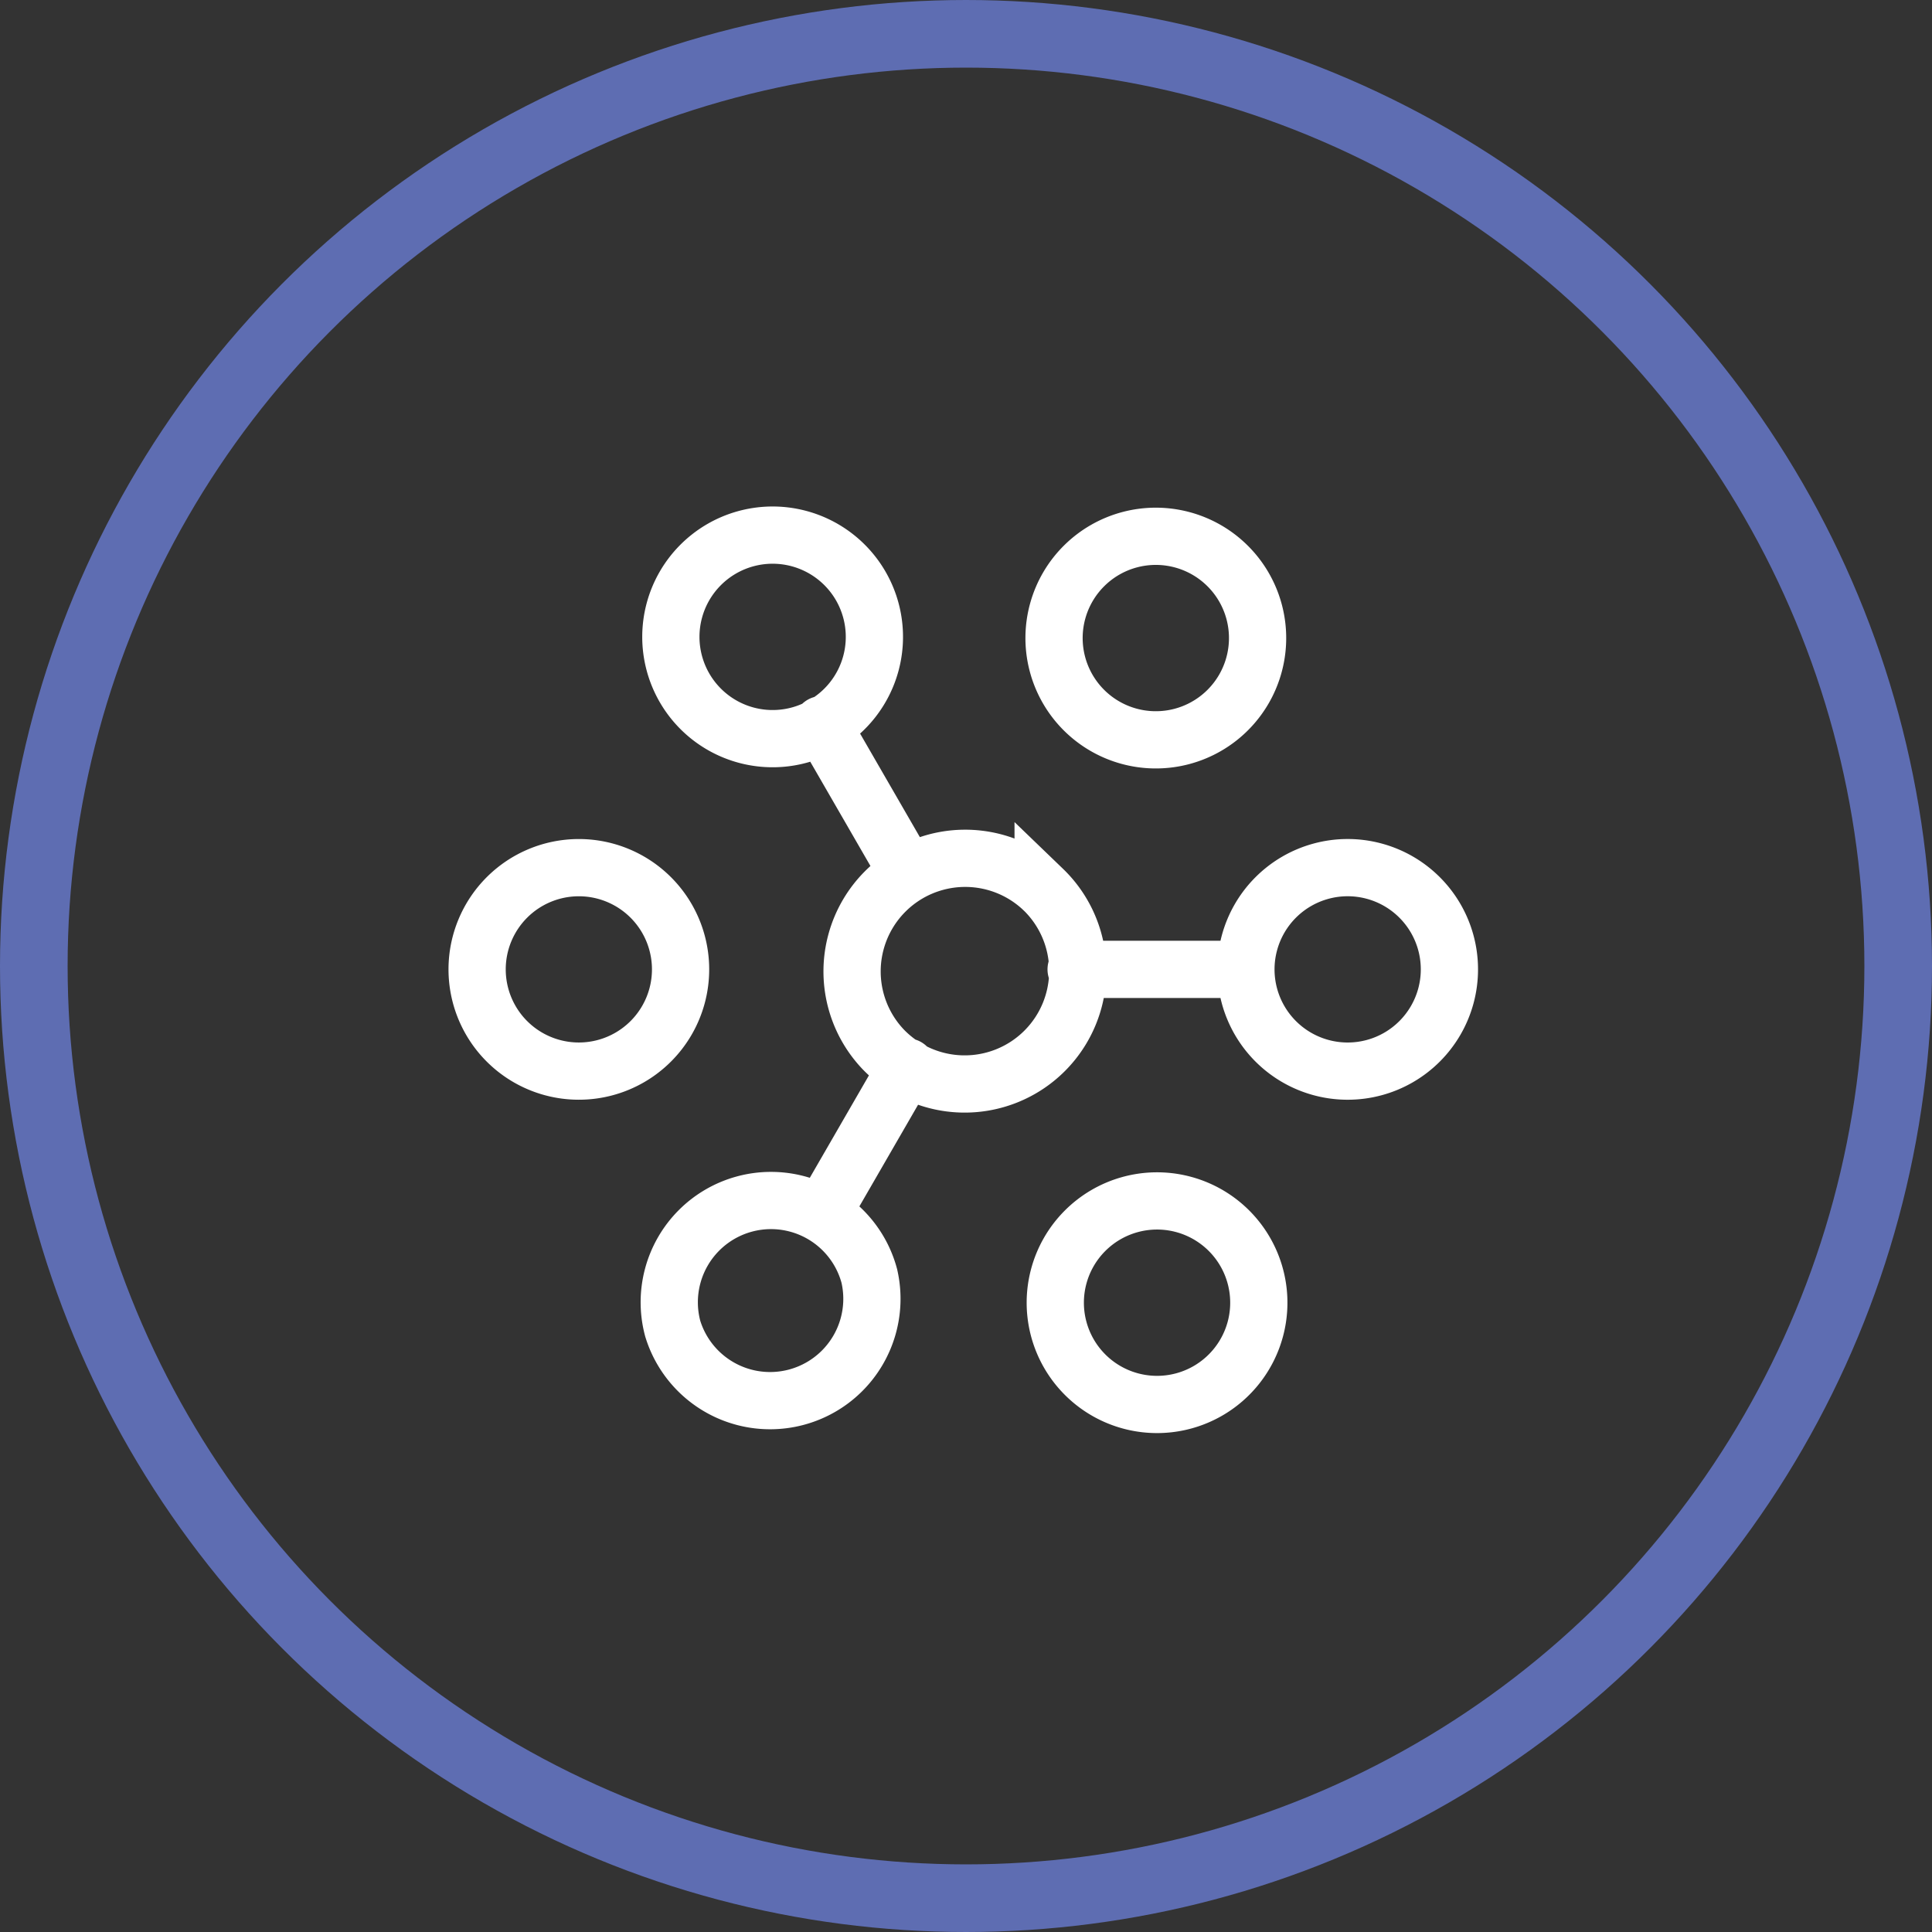
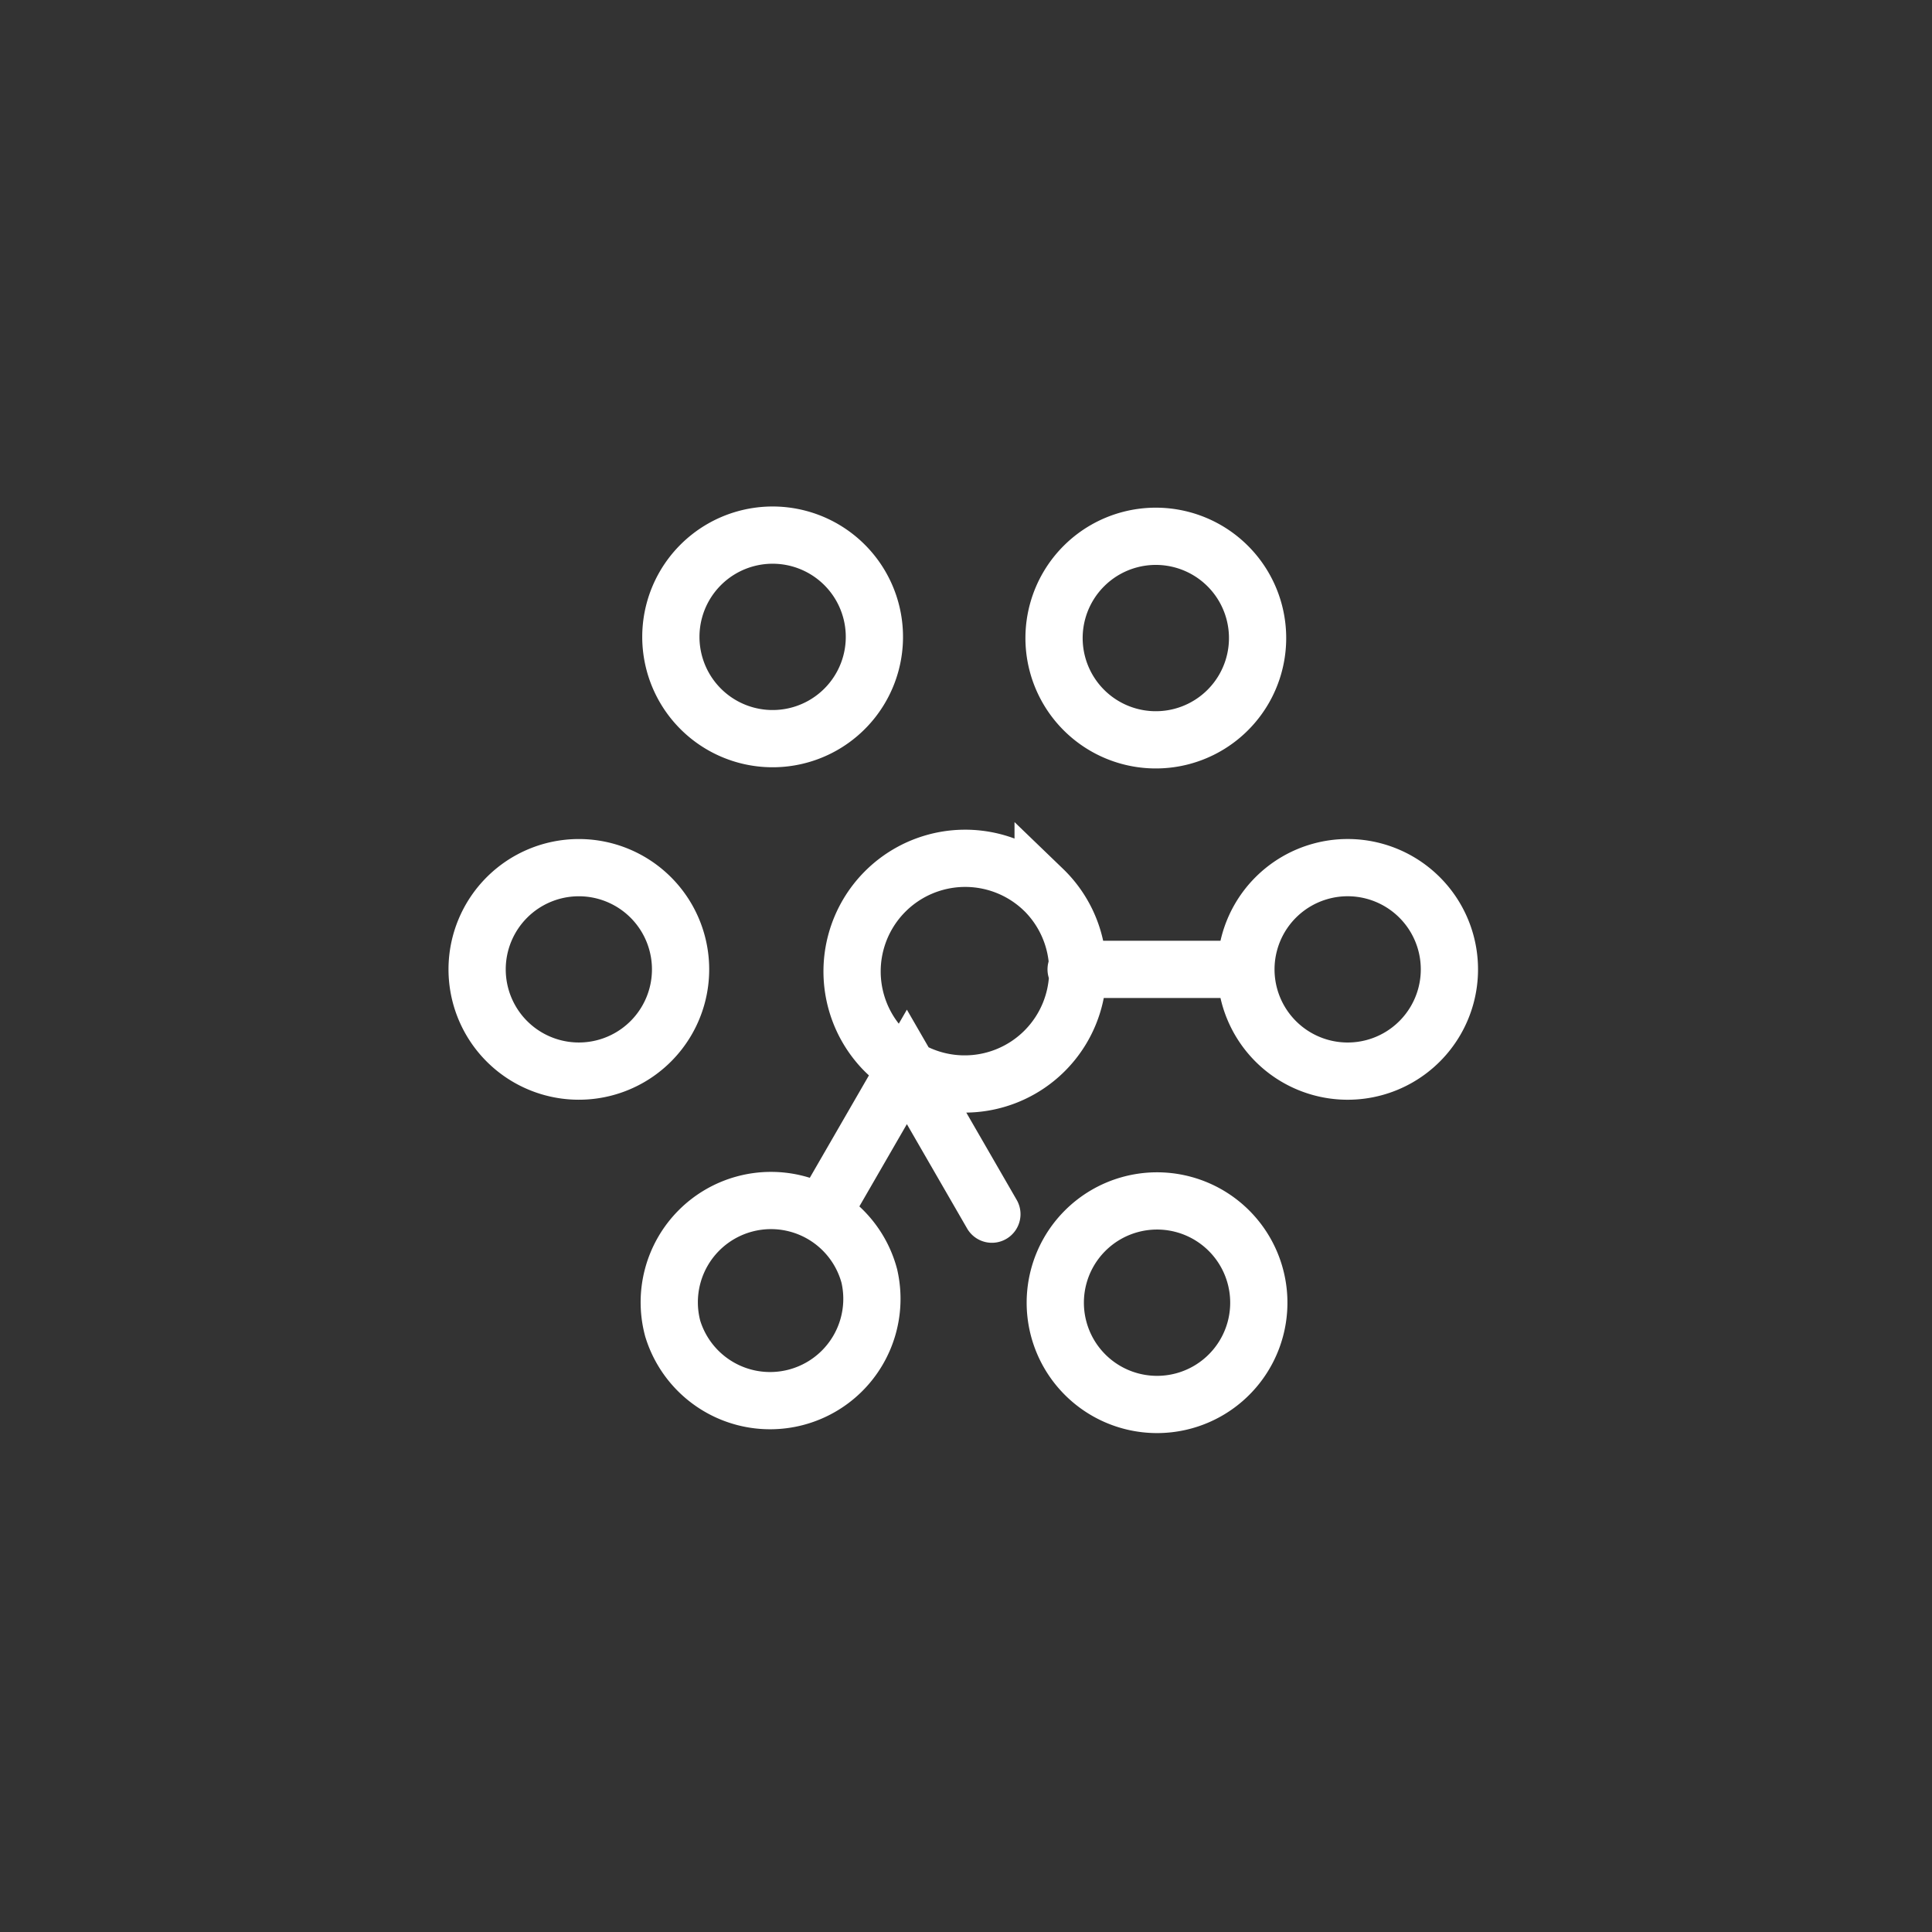
<svg xmlns="http://www.w3.org/2000/svg" viewBox="0 0 40 40">
  <rect x="0" y="0" width="40" height="40" fill="#333333" stroke="none" />
  <g fill="none" fill-rule="evenodd">
-     <circle stroke="#5E6DB2" stroke-width="1.4" cx="20" cy="20" r="19.3" />
    <g stroke="#FFF" stroke-linecap="round" stroke-width="1.185">
-       <path d="M17.998 26.417a2.108 2.108 0 01-4.07 1.09 2.106 2.106 0 114.07-1.09zm6.469-1.49a2.107 2.107 0 11-1.09 4.07 2.107 2.107 0 011.09-4.07zm-2.87-6.513a2.342 2.342 0 11-3.312 3.311 2.342 2.342 0 013.312-3.31zm7.794.166a2.106 2.106 0 11-2.978 2.98 2.106 2.106 0 012.978-2.98zm-15.918 0a2.106 2.106 0 11-2.977 2.98 2.106 2.106 0 012.977-2.98zm12.483-5.948a2.107 2.107 0 11-4.07 1.09 2.107 2.107 0 014.07-1.09zm-9.448-1.49a2.107 2.107 0 11-1.09 4.07 2.107 2.107 0 011.09-4.07zM17.016 25.137l1.76-3.048M17.016 15.002l1.76 3.049M25.794 20.07H22.28" />
+       <path d="M17.998 26.417a2.108 2.108 0 01-4.07 1.09 2.106 2.106 0 114.07-1.09zm6.469-1.49a2.107 2.107 0 11-1.09 4.07 2.107 2.107 0 011.09-4.07zm-2.87-6.513a2.342 2.342 0 11-3.312 3.311 2.342 2.342 0 013.312-3.31zm7.794.166a2.106 2.106 0 11-2.978 2.98 2.106 2.106 0 012.978-2.98zm-15.918 0a2.106 2.106 0 11-2.977 2.98 2.106 2.106 0 012.977-2.98zm12.483-5.948a2.107 2.107 0 11-4.07 1.09 2.107 2.107 0 014.07-1.09zm-9.448-1.49a2.107 2.107 0 11-1.09 4.07 2.107 2.107 0 011.09-4.07zM17.016 25.137l1.76-3.048l1.76 3.049M25.794 20.07H22.28" />
    </g>
  </g>
</svg>